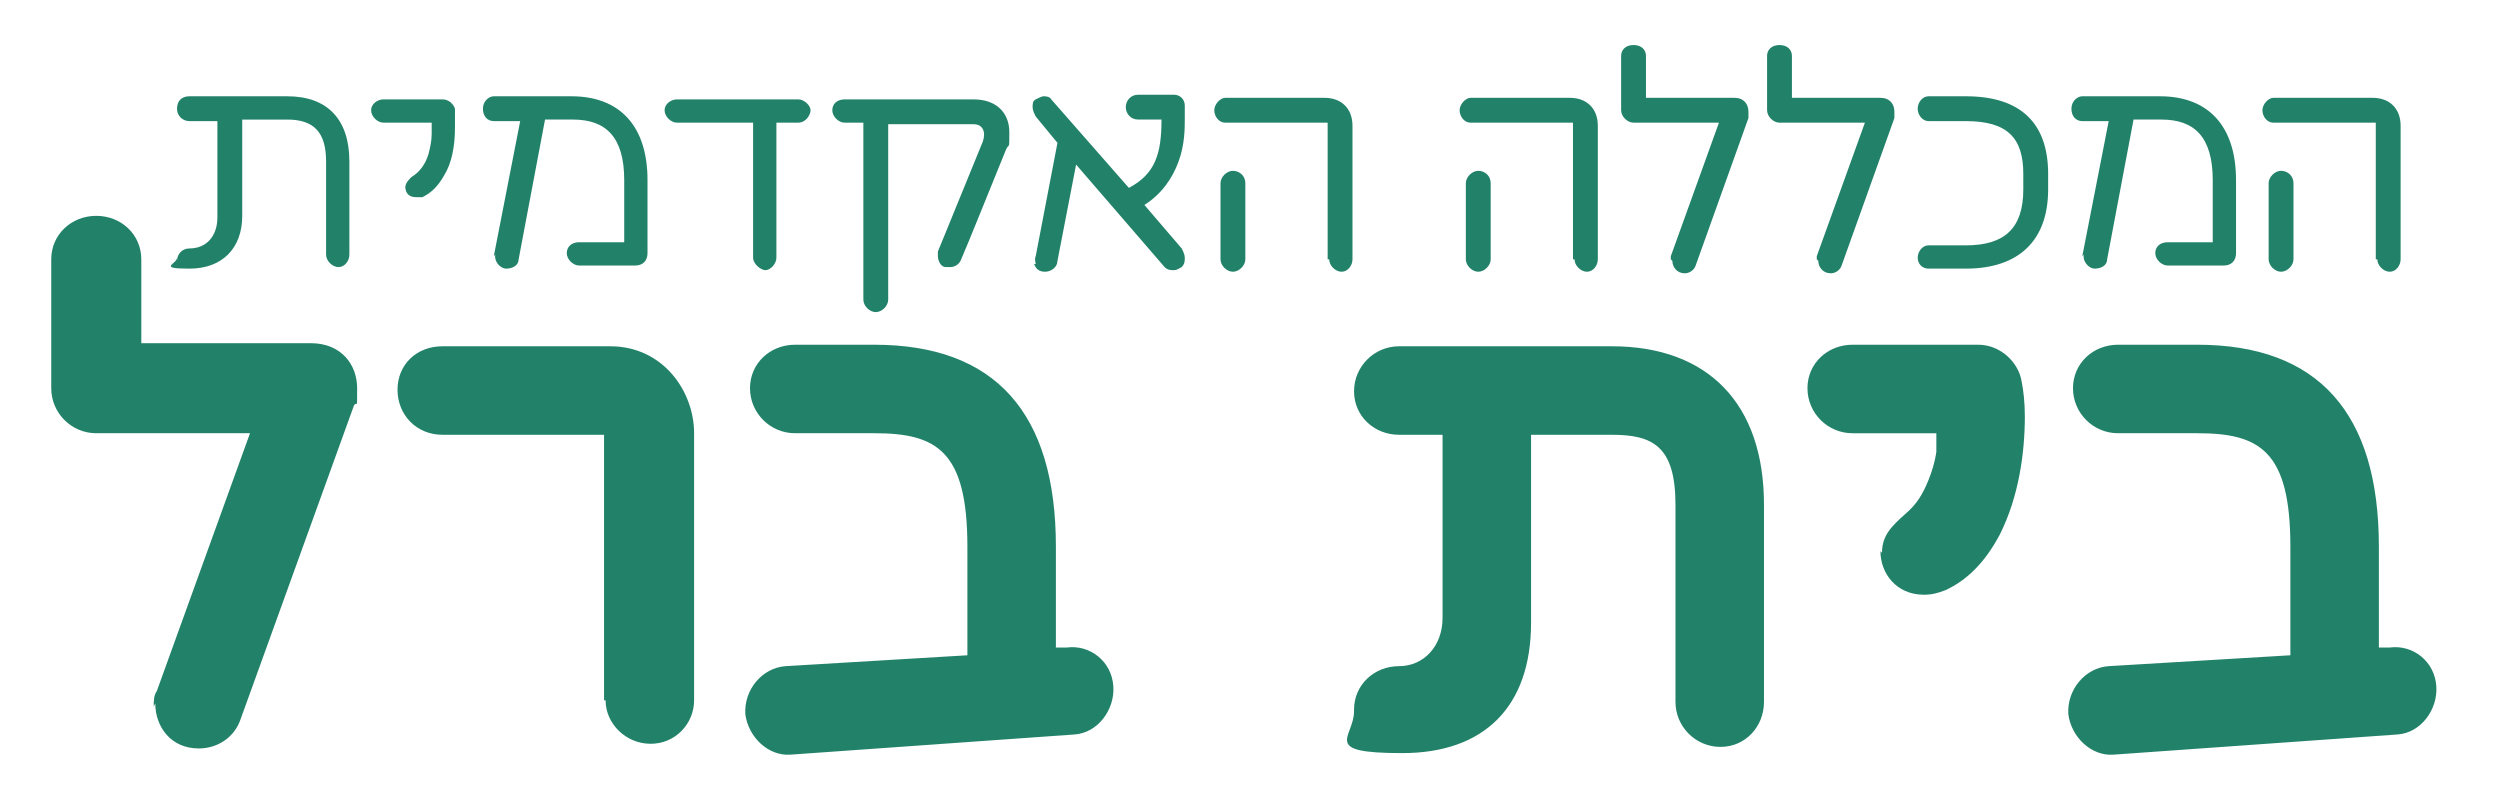
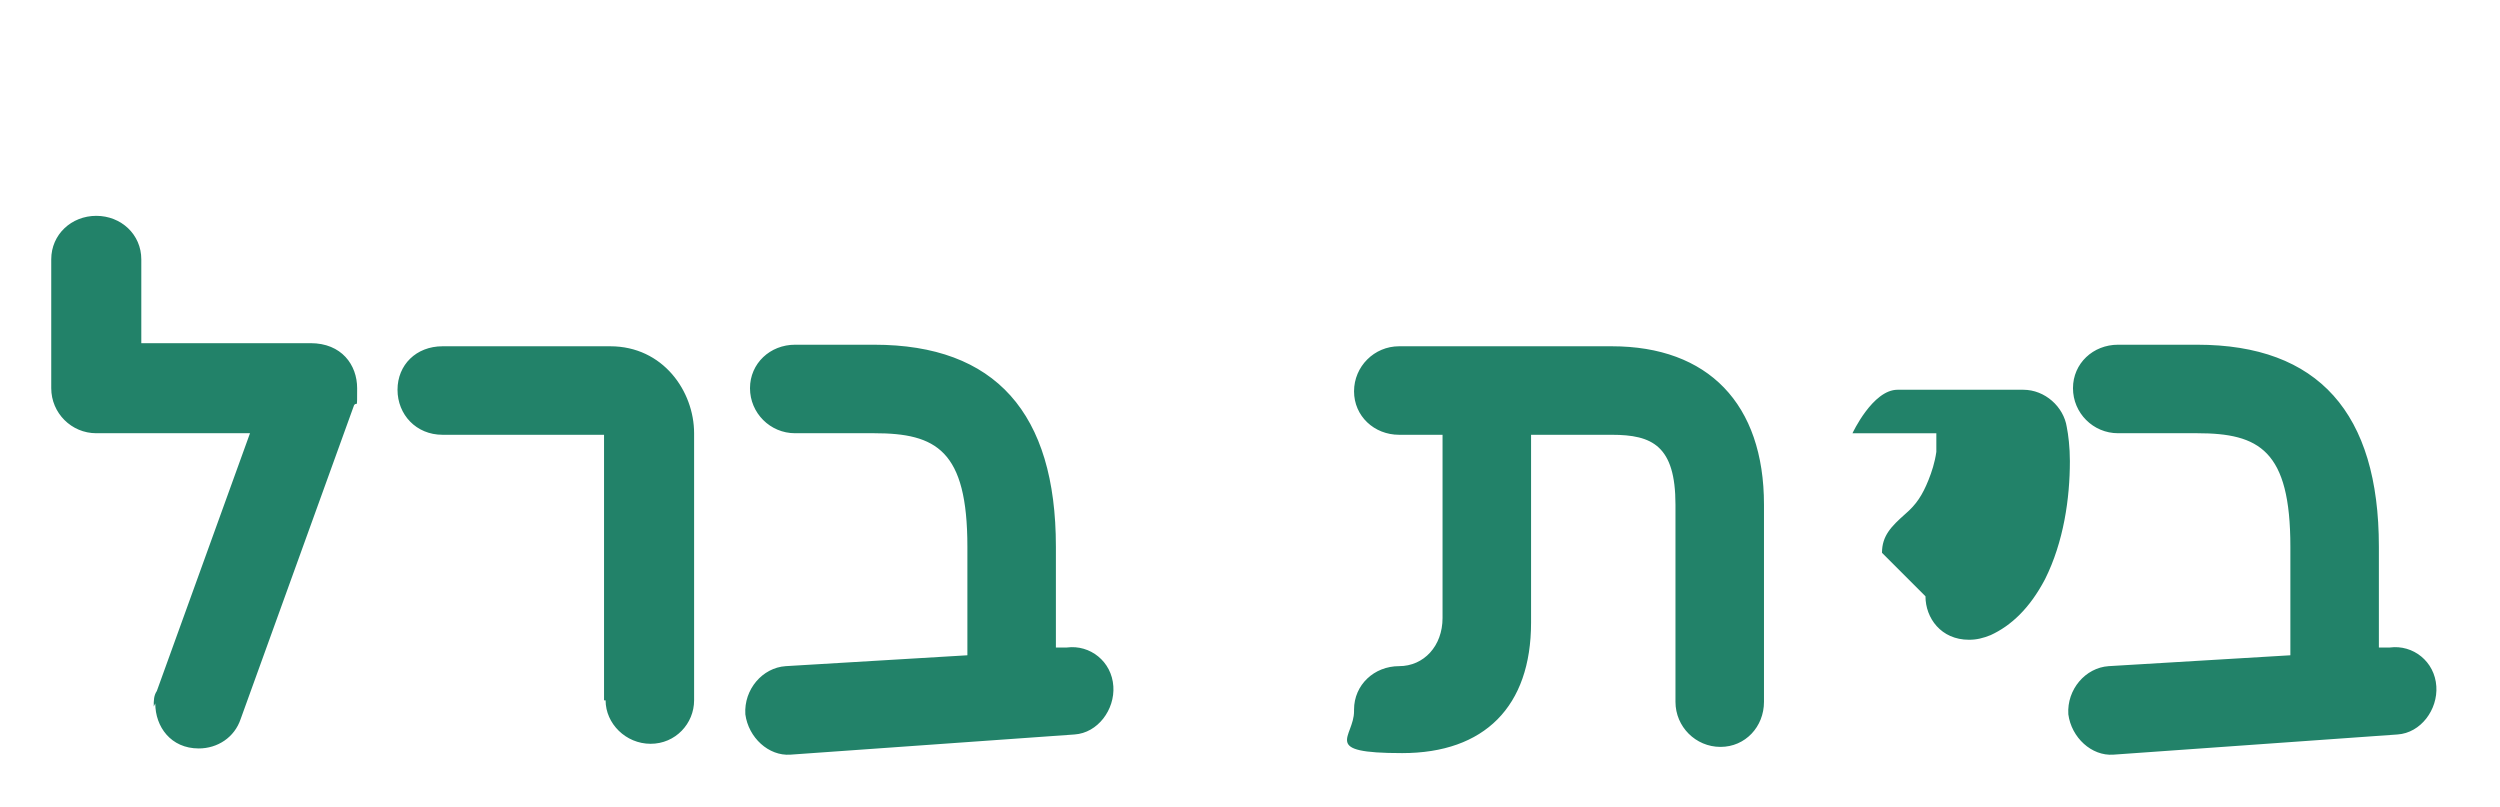
<svg xmlns="http://www.w3.org/2000/svg" id="Layer_1" version="1.1" viewBox="0 0 161 52">
  <defs>
    <style>
      .st0 {
        fill: #228269;
      }
    </style>
  </defs>
-   <path class="st0" d="M9.9,45.5c0-.4,0-.7.2-1l6-16.6H6.2c-1.6,0-2.9-1.3-2.9-2.9v-8.3c0-1.6,1.3-2.8,2.9-2.8s2.9,1.2,2.9,2.8v5.4h10.9c2,0,3,1.4,3,2.9s0,.8-.2,1.1l-7.3,20.2c-.4,1.2-1.5,1.9-2.7,1.9-1.8,0-2.8-1.4-2.8-2.9ZM38.9,45.1v-17.1h-10.4c-1.7,0-2.9-1.3-2.9-2.9s1.2-2.8,2.9-2.8h10.8c3.4,0,5.4,2.9,5.4,5.6v17.2c0,1.5-1.2,2.8-2.8,2.8s-2.9-1.3-2.9-2.8ZM48,46c-.1-1.6,1.1-3,2.6-3.1l11.7-.7v-7c0-6.2-2-7.3-6-7.3h-5.1c-1.6,0-2.9-1.3-2.9-2.9s1.3-2.8,2.9-2.8h5.1c7.8,0,11.7,4.4,11.7,13v6.5h.7c1.5-.2,2.9.9,3,2.5.1,1.5-1,3-2.5,3.1l-18.3,1.3c-1.4.1-2.7-1.1-2.9-2.6ZM87.2,45.7c0-1.6,1.3-2.8,2.9-2.8s2.8-1.3,2.8-3.1v-11.8h-2.8c-1.6,0-2.9-1.2-2.9-2.8s1.3-2.9,2.9-2.9h13.7c6.2,0,9.8,3.7,9.8,10.2v12.7c0,1.6-1.2,2.9-2.8,2.9s-2.9-1.3-2.9-2.9v-12.7c0-3.8-1.5-4.5-4.1-4.5h-5.2v12.1c0,5.4-3,8.4-8.3,8.4s-3.1-1-3.1-2.7ZM121.2,35.6c0-1.1.6-1.7,1.5-2.5.7-.6,1.1-1.2,1.5-2.2.2-.5.4-1.1.5-1.8,0-.4,0-.8,0-1.2h-5.4c-1.6,0-2.9-1.3-2.9-2.9s1.3-2.8,2.9-2.8h8.1c1.4,0,2.6,1.1,2.8,2.4.1.5.2,1.3.2,2.2,0,2.4-.4,5.2-1.6,7.6-1,1.9-2.2,3-3.5,3.6-.5.2-.9.3-1.4.3-1.8,0-2.8-1.4-2.8-2.8ZM133.2,46c-.1-1.6,1.1-3,2.6-3.1l11.7-.7v-7c0-6.2-2-7.3-6-7.3h-5.1c-1.6,0-2.9-1.3-2.9-2.9s1.3-2.8,2.9-2.8h5.1c7.8,0,11.7,4.4,11.7,13v6.5h.7c1.5-.2,2.9.9,3,2.5.1,1.5-1,3-2.5,3.1l-18.3,1.3c-1.4.1-2.7-1.1-2.9-2.6Z" />
-   <path class="st0" d="M11.4,16.8c0-.4.3-.8.8-.8,1.1,0,1.8-.8,1.8-2v-6.2h-1.8c-.4,0-.8-.3-.8-.8s.3-.8.8-.8h6.3c2.6,0,4,1.5,4,4.2v6c0,.4-.3.8-.7.8s-.8-.4-.8-.8v-6c0-1.9-.8-2.7-2.5-2.7h-2.9v6.2c0,2.1-1.3,3.4-3.4,3.4s-.8-.3-.8-.7ZM26.1,12.1c0-.3.2-.5.4-.7.5-.3.9-.8,1.1-1.5.1-.4.2-.8.2-1.3,0-.2,0-.5,0-.7h-3.1c-.4,0-.8-.4-.8-.8s.4-.7.8-.7h3.8c.4,0,.7.3.8.6,0,.4,0,.8,0,1.2,0,1.2-.2,2.3-.7,3.1-.4.7-.8,1.1-1.4,1.4-.1,0-.2,0-.4,0-.5,0-.7-.3-.7-.7ZM31.8,16.5l1.7-8.7h-1.7c-.4,0-.7-.3-.7-.8s.4-.8.7-.8h5c3.1,0,4.9,1.9,4.9,5.4v4.7c0,.5-.3.8-.8.8h-3.6c-.4,0-.8-.4-.8-.8s.3-.7.8-.7h2.9v-4c0-2.8-1.2-3.9-3.3-3.9h-1.8l-1.7,9c0,.4-.4.6-.8.6-.4,0-.8-.5-.7-.9ZM48.5,16.6V7.9h-4.9c-.4,0-.8-.4-.8-.8s.4-.7.8-.7h7.8c.4,0,.8.4.8.7s-.3.8-.8.8h-1.4v8.7c0,.4-.4.8-.7.8s-.8-.4-.8-.8ZM55.6,19.2V7.9h-1.2c-.4,0-.8-.4-.8-.8s.3-.7.8-.7h8.3c1.5,0,2.3.9,2.3,2.1s0,.7-.2,1.1c-.9,2.2-2.5,6.2-2.9,7.1-.1.3-.4.5-.7.5s-.1,0-.3,0c-.3,0-.5-.4-.5-.7s0-.2,0-.3l2.9-7.1c.2-.6,0-1.1-.6-1.1h-5.5v11.3c0,.4-.4.8-.8.8s-.8-.4-.8-.8ZM66.7,17c0-.1-.1-.3,0-.5l1.4-7.3-1.4-1.7c-.1-.2-.2-.4-.2-.6s0-.4.2-.5.4-.2.5-.2.4,0,.5.2l5,5.7c1.7-.9,2.1-2.2,2.1-4.4h-1.5c-.5,0-.8-.4-.8-.8s.3-.8.8-.8h2.3c.4,0,.7.3.7.7,0,.2,0,.4,0,.8,0,.7,0,1.7-.4,2.8-.4,1.1-1.1,2.1-2.2,2.8l2.4,2.8c.1.2.2.4.2.6s0,.4-.2.6c-.2.1-.3.2-.5.2s-.4,0-.6-.2l-5.7-6.6-1.2,6.2c0,.4-.4.7-.8.7s-.6-.2-.7-.5ZM85.5,16.7V7.9h-6.6c-.4,0-.7-.4-.7-.8s.4-.8.7-.8h6.4c1.1,0,1.8.7,1.8,1.8v8.6c0,.4-.3.8-.7.8s-.8-.4-.8-.8ZM78.6,16.7v-4.9c0-.4.4-.8.8-.8s.8.3.8.8v4.9c0,.4-.4.8-.8.8s-.8-.4-.8-.8ZM101.3,16.7V7.9h-6.6c-.4,0-.7-.4-.7-.8s.4-.8.7-.8h6.4c1.1,0,1.8.7,1.8,1.8v8.6c0,.4-.3.8-.7.8s-.8-.4-.8-.8ZM94.4,16.7v-4.9c0-.4.4-.8.8-.8s.8.3.8.8v4.9c0,.4-.4.8-.8.8s-.8-.4-.8-.8ZM107.6,16.7c0,0,0-.2,0-.2l3.1-8.6h-5.5c-.4,0-.8-.4-.8-.8v-3.5c0-.4.3-.7.8-.7s.8.3.8.7v2.7h5.7c.6,0,.9.4.9.9s0,.2,0,.4l-3.4,9.5c-.1.3-.4.5-.7.5-.5,0-.8-.4-.8-.8ZM117,16.7c0,0,0-.2,0-.2l3.1-8.6h-5.5c-.4,0-.8-.4-.8-.8v-3.5c0-.4.3-.7.8-.7s.8.3.8.7v2.7h5.7c.6,0,.9.4.9.9s0,.2,0,.4l-3.4,9.5c-.1.3-.4.5-.7.5-.5,0-.8-.4-.8-.8ZM123.5,16.6c0-.4.3-.8.7-.8h2.4c2.5,0,3.7-1.1,3.7-3.6v-1c0-2.3-1-3.4-3.7-3.4h-2.4c-.4,0-.7-.4-.7-.8s.3-.8.7-.8h2.4c3.5,0,5.3,1.7,5.3,5v1c0,3.3-1.9,5.1-5.3,5.1h-2.4c-.4,0-.7-.3-.7-.7ZM134.1,16.5l1.7-8.7h-1.7c-.4,0-.7-.3-.7-.8s.4-.8.7-.8h5c3.1,0,4.9,1.9,4.9,5.4v4.7c0,.5-.3.8-.8.8h-3.6c-.4,0-.8-.4-.8-.8s.3-.7.8-.7h2.9v-4c0-2.8-1.2-3.9-3.3-3.9h-1.8l-1.7,9c0,.4-.4.6-.8.6-.4,0-.8-.5-.7-.9ZM153,16.7V7.9h-6.6c-.4,0-.7-.4-.7-.8s.4-.8.7-.8h6.4c1.1,0,1.8.7,1.8,1.8v8.6c0,.4-.3.8-.7.8s-.8-.4-.8-.8ZM146.1,16.7v-4.9c0-.4.4-.8.8-.8s.8.3.8.8v4.9c0,.4-.4.8-.8.8s-.8-.4-.8-.8Z" />
+   <path class="st0" d="M9.9,45.5c0-.4,0-.7.2-1l6-16.6H6.2c-1.6,0-2.9-1.3-2.9-2.9v-8.3c0-1.6,1.3-2.8,2.9-2.8s2.9,1.2,2.9,2.8v5.4h10.9c2,0,3,1.4,3,2.9s0,.8-.2,1.1l-7.3,20.2c-.4,1.2-1.5,1.9-2.7,1.9-1.8,0-2.8-1.4-2.8-2.9ZM38.9,45.1v-17.1h-10.4c-1.7,0-2.9-1.3-2.9-2.9s1.2-2.8,2.9-2.8h10.8c3.4,0,5.4,2.9,5.4,5.6v17.2c0,1.5-1.2,2.8-2.8,2.8s-2.9-1.3-2.9-2.8ZM48,46c-.1-1.6,1.1-3,2.6-3.1l11.7-.7v-7c0-6.2-2-7.3-6-7.3h-5.1c-1.6,0-2.9-1.3-2.9-2.9s1.3-2.8,2.9-2.8h5.1c7.8,0,11.7,4.4,11.7,13v6.5h.7c1.5-.2,2.9.9,3,2.5.1,1.5-1,3-2.5,3.1l-18.3,1.3c-1.4.1-2.7-1.1-2.9-2.6ZM87.2,45.7c0-1.6,1.3-2.8,2.9-2.8s2.8-1.3,2.8-3.1v-11.8h-2.8c-1.6,0-2.9-1.2-2.9-2.8s1.3-2.9,2.9-2.9h13.7c6.2,0,9.8,3.7,9.8,10.2v12.7c0,1.6-1.2,2.9-2.8,2.9s-2.9-1.3-2.9-2.9v-12.7c0-3.8-1.5-4.5-4.1-4.5h-5.2v12.1c0,5.4-3,8.4-8.3,8.4s-3.1-1-3.1-2.7ZM121.2,35.6c0-1.1.6-1.7,1.5-2.5.7-.6,1.1-1.2,1.5-2.2.2-.5.4-1.1.5-1.8,0-.4,0-.8,0-1.2h-5.4s1.3-2.8,2.9-2.8h8.1c1.4,0,2.6,1.1,2.8,2.4.1.5.2,1.3.2,2.2,0,2.4-.4,5.2-1.6,7.6-1,1.9-2.2,3-3.5,3.6-.5.2-.9.3-1.4.3-1.8,0-2.8-1.4-2.8-2.8ZM133.2,46c-.1-1.6,1.1-3,2.6-3.1l11.7-.7v-7c0-6.2-2-7.3-6-7.3h-5.1c-1.6,0-2.9-1.3-2.9-2.9s1.3-2.8,2.9-2.8h5.1c7.8,0,11.7,4.4,11.7,13v6.5h.7c1.5-.2,2.9.9,3,2.5.1,1.5-1,3-2.5,3.1l-18.3,1.3c-1.4.1-2.7-1.1-2.9-2.6Z" />
</svg>